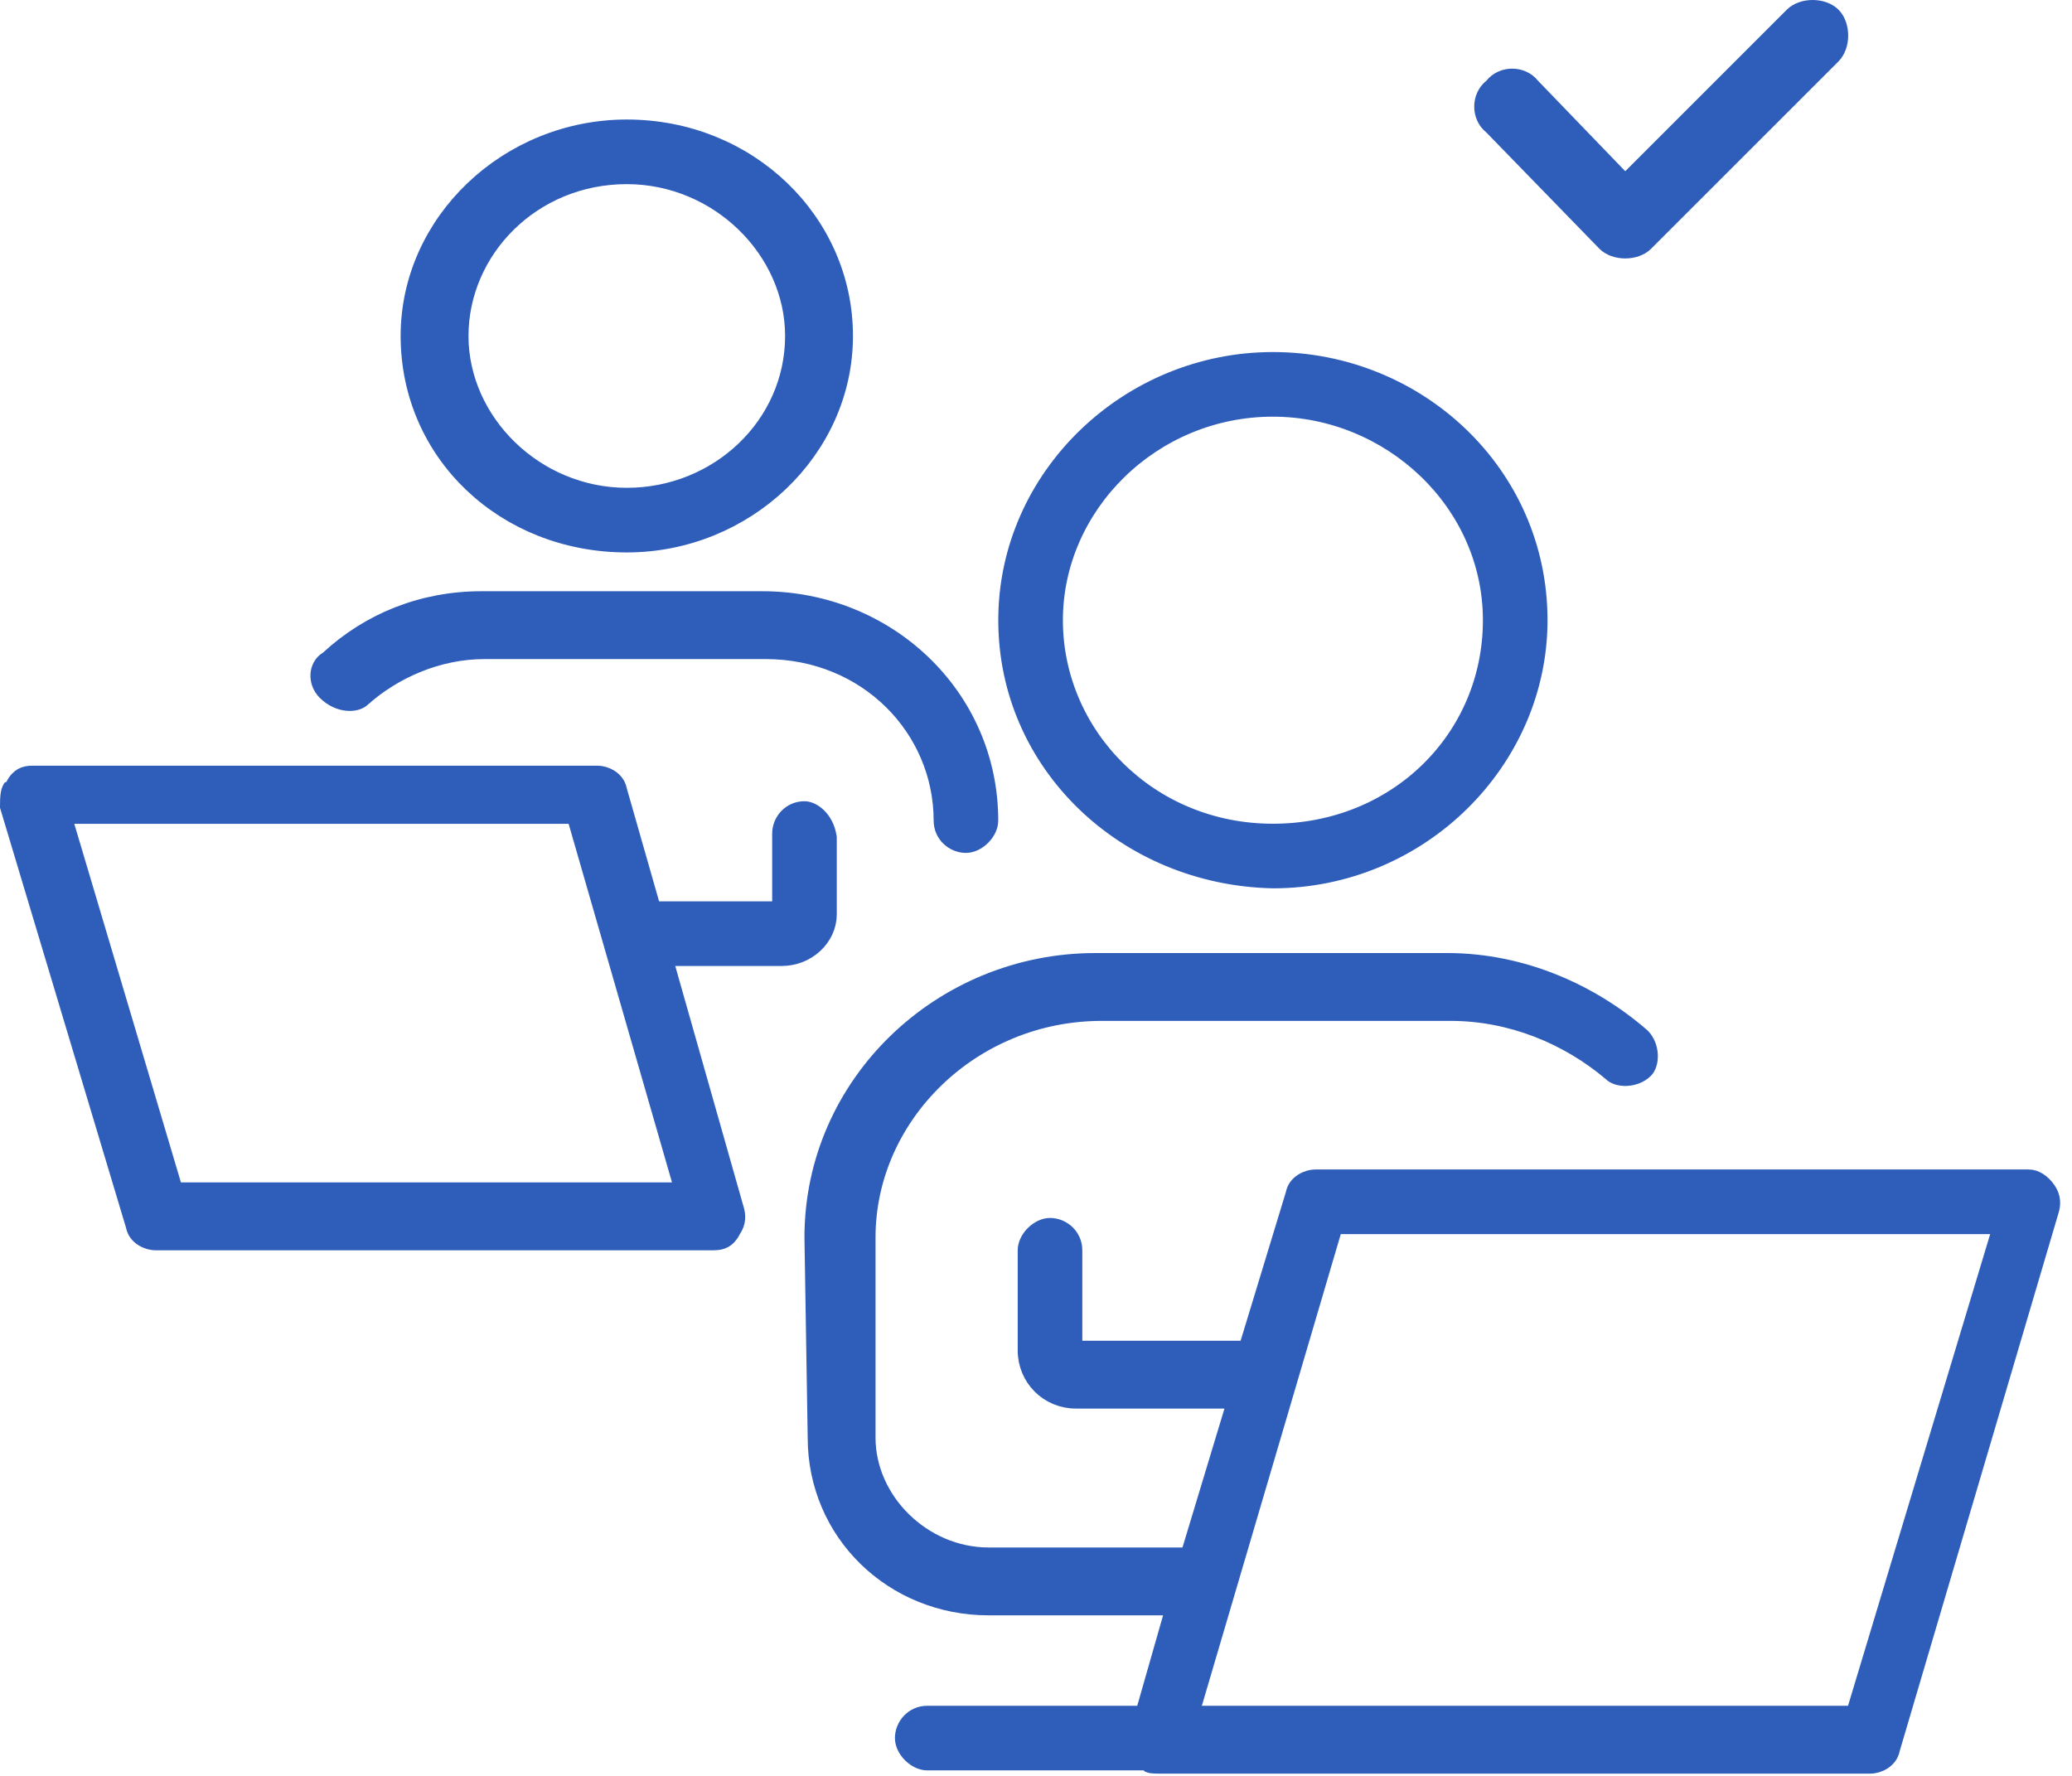
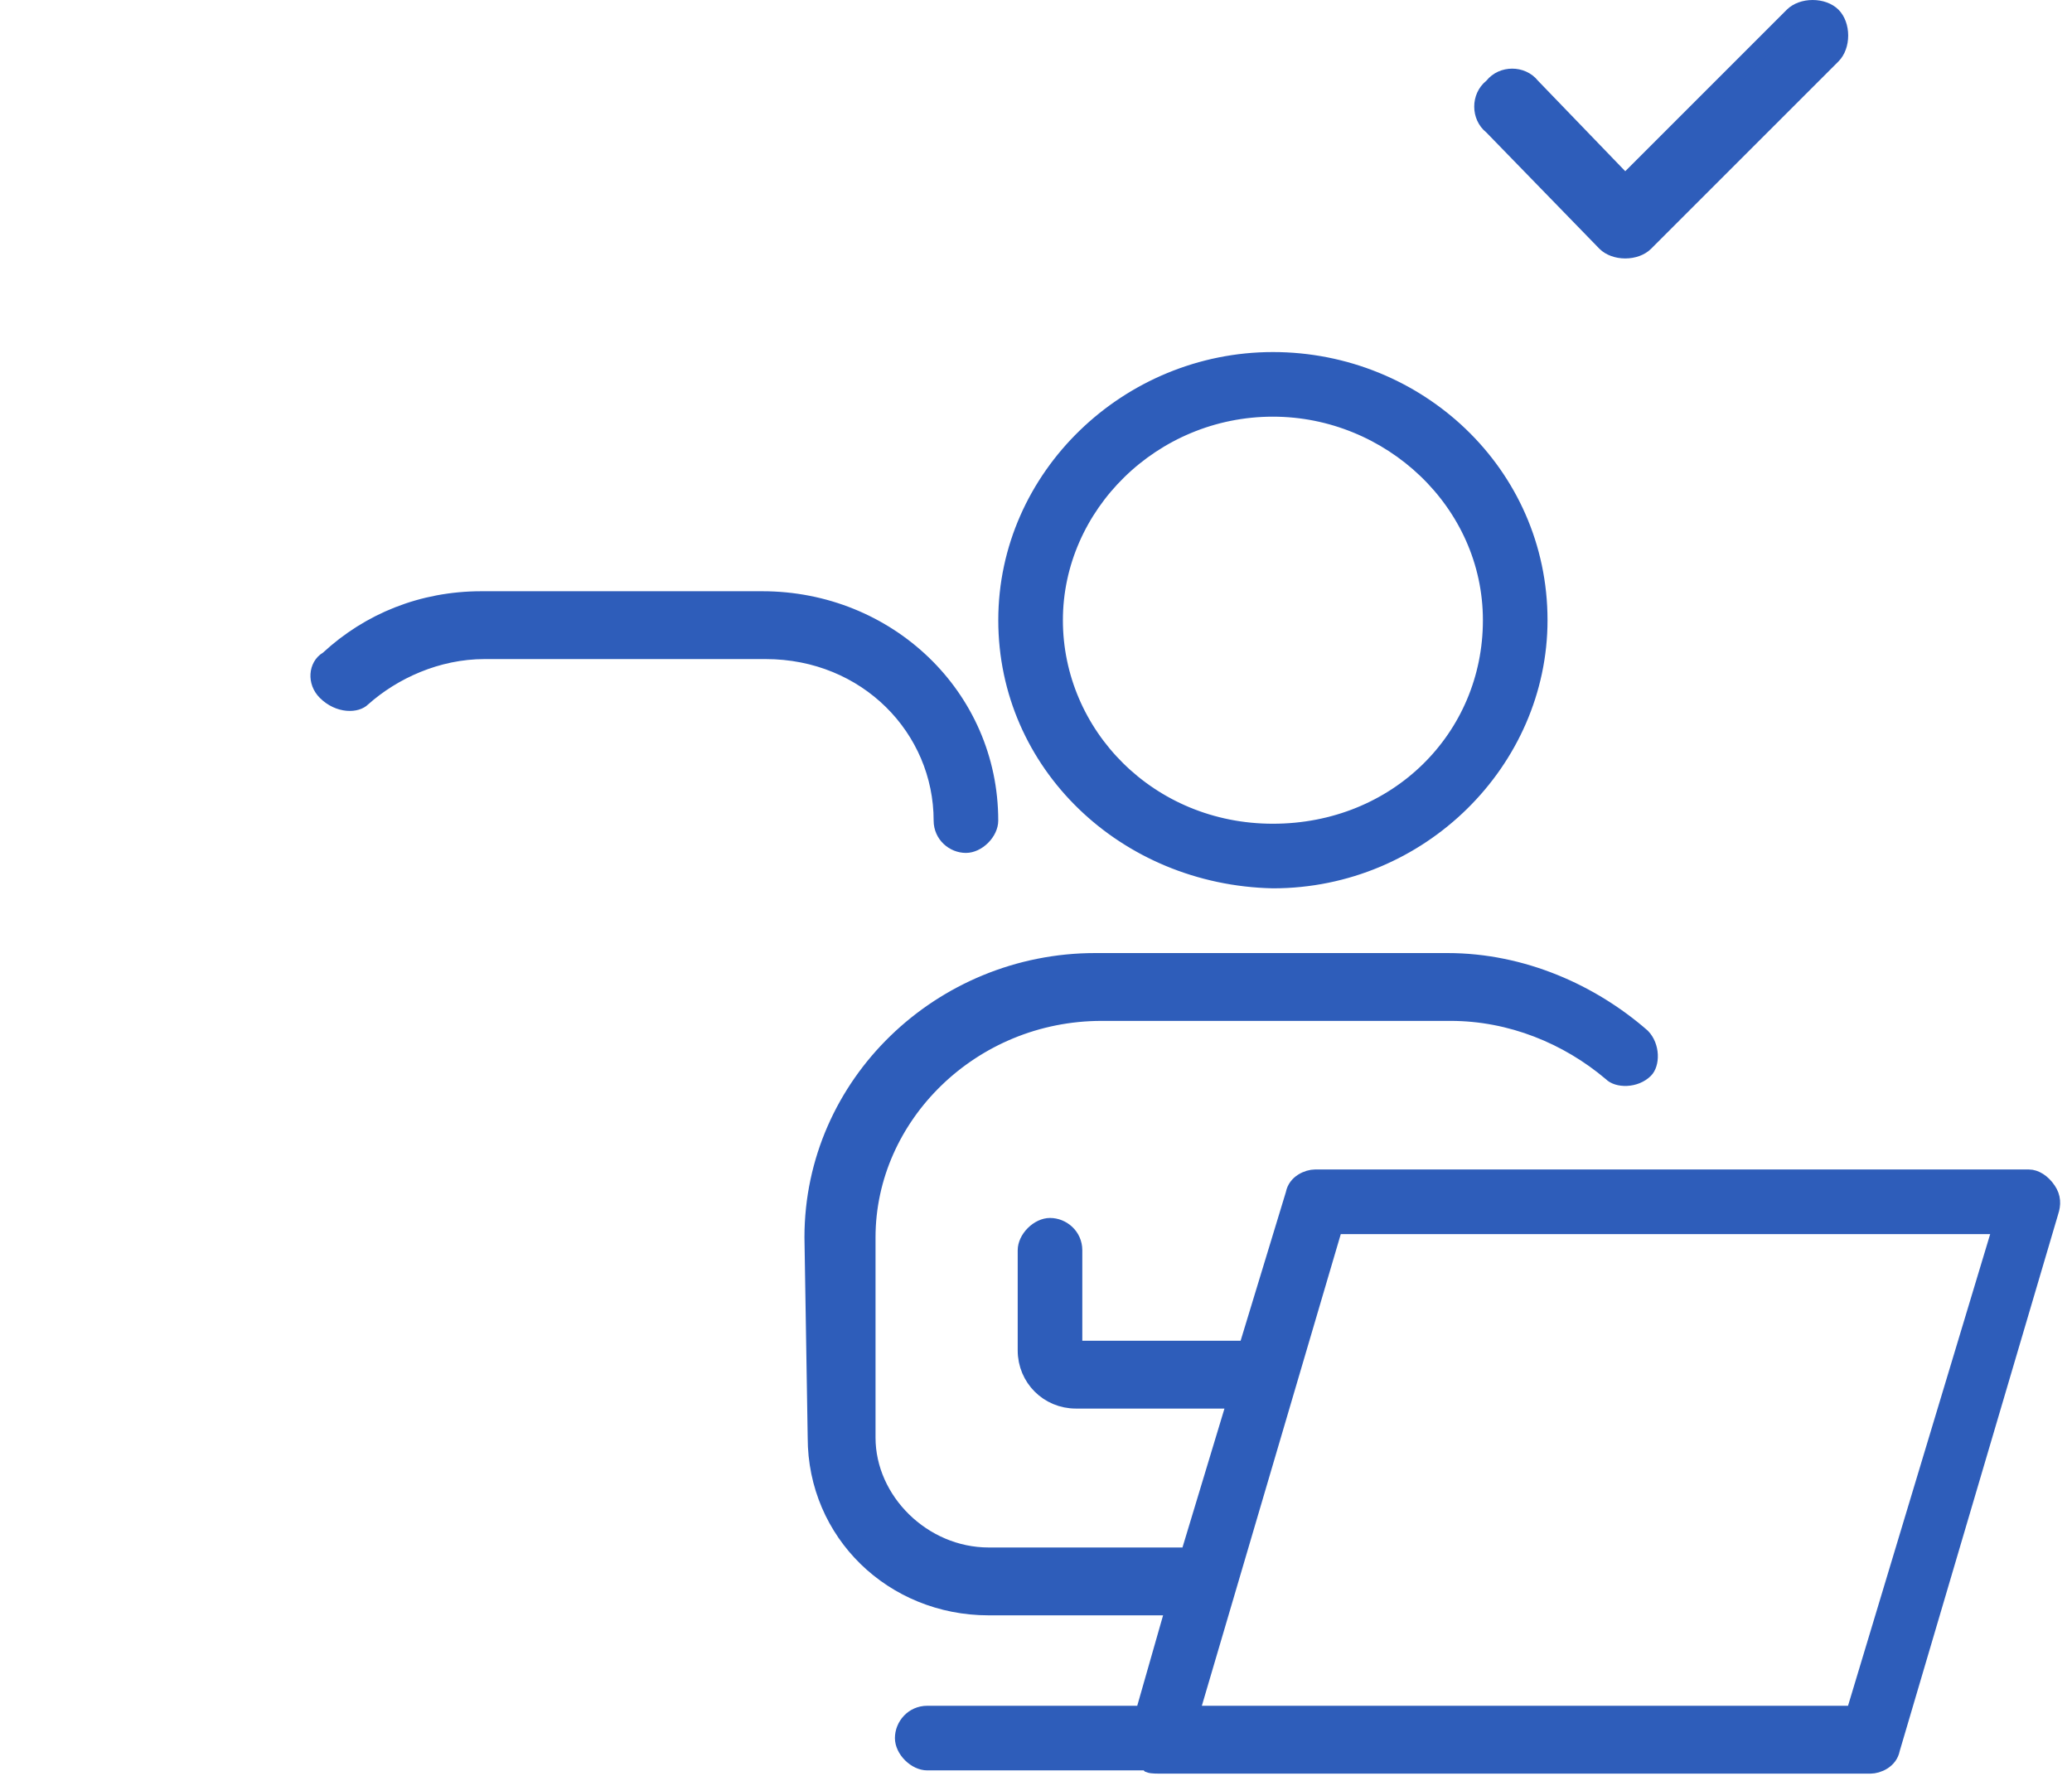
<svg xmlns="http://www.w3.org/2000/svg" width="112" height="96" viewBox="0 0 112 96" fill="none">
-   <path d="M45.606 18.162C45.606 24.324 40.265 29.363 33.881 29.363C27.322 29.363 22.156 24.498 22.156 18.162C22.156 12 27.497 6.961 33.881 6.961C40.435 6.961 45.606 11.995 45.606 18.162ZM42.938 18.162C42.938 13.506 38.859 9.454 33.881 9.454C28.722 9.454 24.824 13.513 24.824 18.162C24.824 22.817 28.903 26.87 33.881 26.87C38.852 26.87 42.938 22.999 42.938 18.162Z" fill="#2E5DBA" stroke="#2E5DBA" />
-   <path d="M41.739 49.225H42.239V48.725V45.058C42.239 44.428 42.745 43.812 43.485 43.812C43.871 43.812 44.572 44.253 44.731 45.27V49.424C44.731 50.681 43.598 51.718 42.263 51.718H36.5H35.838L36.019 52.355L39.686 65.278L39.689 65.289L39.693 65.3C39.831 65.714 39.821 66.07 39.576 66.436L39.559 66.462L39.545 66.49C39.41 66.76 39.259 66.897 39.12 66.973C38.975 67.052 38.803 67.087 38.595 67.087H8.383C8.216 67.087 7.961 67.026 7.736 66.882C7.521 66.744 7.357 66.545 7.301 66.266L7.297 66.243L7.29 66.22L0.5 43.588C0.501 43.342 0.504 43.108 0.537 42.914C0.554 42.809 0.576 42.742 0.595 42.706C0.596 42.703 0.597 42.7 0.598 42.698L0.722 42.636L0.796 42.487C0.932 42.217 1.083 42.08 1.222 42.004C1.366 41.925 1.538 41.891 1.746 41.891H32.308C32.475 41.891 32.73 41.951 32.955 42.095C33.17 42.233 33.334 42.432 33.39 42.711L33.394 42.731L33.399 42.751L35.146 48.863L35.249 49.225H35.626H41.739ZM9.301 64.062L9.407 64.419H9.78H36.325H36.989L36.805 63.781L31.217 44.396L31.113 44.034H30.736H4.017H3.346L3.537 44.677L9.301 64.062Z" fill="#2E5DBA" stroke="#2E5DBA" />
  <path d="M19.573 37.7L19.562 37.709L19.551 37.72C19.423 37.848 19.149 37.959 18.771 37.925C18.406 37.892 17.992 37.724 17.639 37.37C17.111 36.843 17.19 36.024 17.717 35.708L17.761 35.681L17.799 35.647C19.978 33.635 22.826 32.461 26.017 32.461H41.211C47.938 32.461 53.459 37.669 53.459 44.36C53.459 44.634 53.317 44.95 53.06 45.207C52.803 45.465 52.487 45.607 52.213 45.607C51.583 45.607 50.967 45.1 50.967 44.36C50.967 39.362 46.894 35.128 41.385 35.128H26.192C23.608 35.128 21.223 36.233 19.573 37.7Z" fill="#2E5DBA" stroke="#2E5DBA" />
  <path d="M83.15 33.526C83.15 41.099 76.748 47.519 68.811 47.521C60.851 47.349 54.461 41.261 54.461 33.526C54.461 25.784 61.032 19.531 68.805 19.531C76.582 19.531 83.15 25.614 83.15 33.526ZM80.657 33.526C80.657 27.118 75.173 22.024 68.805 22.024C62.252 22.024 56.954 27.302 56.954 33.526C56.954 39.745 62.073 45.029 68.805 45.029C75.533 45.029 80.657 39.925 80.657 33.526Z" fill="#2E5DBA" stroke="#2E5DBA" />
  <path d="M69.984 64.588L69.991 64.565L69.996 64.541C70.052 64.262 70.216 64.063 70.431 63.925C70.656 63.78 70.911 63.72 71.077 63.72H109.673C109.976 63.72 110.363 63.935 110.654 64.371C110.898 64.737 110.908 65.093 110.77 65.507L110.767 65.515L110.765 65.524L102.208 94.514L102.201 94.535L102.197 94.557C102.141 94.836 101.977 95.035 101.762 95.174C101.537 95.318 101.282 95.378 101.115 95.378H62.695C62.511 95.378 62.374 95.377 62.263 95.361C62.202 95.352 62.173 95.342 62.163 95.338L62.029 95.203H61.822H50.121C49.847 95.203 49.531 95.061 49.274 94.804C49.016 94.547 48.874 94.231 48.874 93.957C48.874 93.327 49.381 92.71 50.121 92.71H61.472H61.849L61.953 92.348L63.35 87.458L63.532 86.821H62.869H53.439C48.289 86.821 44.159 82.841 44.159 77.715H44.159L44.159 77.707L43.984 66.884C43.987 58.619 50.907 52.02 59.202 52.02H78.238C82.284 52.02 86.007 53.704 88.722 56.075C88.963 56.322 89.095 56.672 89.112 57.023C89.129 57.39 89.018 57.67 88.886 57.802C88.639 58.049 88.284 58.185 87.928 58.202C87.561 58.22 87.28 58.109 87.148 57.977L87.134 57.962L87.118 57.949C84.766 55.959 81.685 54.687 78.412 54.687H59.551C52.478 54.687 46.826 60.31 46.826 66.888V77.715C46.826 81.144 49.854 84.153 53.439 84.153H63.917H64.288L64.396 83.798L66.666 76.288L66.861 75.644H66.188H58.154C56.684 75.644 55.511 74.47 55.511 73V67.586C55.511 67.312 55.653 66.996 55.91 66.739C56.167 66.482 56.483 66.34 56.757 66.34C57.387 66.34 58.003 66.847 58.003 67.586V72.476V72.976H58.503H67.061H67.431L67.539 72.622L69.984 64.588ZM99.893 92.71H100.264L100.372 92.355L108.056 66.857L108.25 66.213H107.577H72.475H72.1L71.995 66.572L64.485 92.069L64.296 92.71H64.965H99.893Z" fill="#2E5DBA" stroke="#2E5DBA" />
  <path d="M87.492 9.603L87.845 9.969L88.205 9.609L96.937 0.877C97.172 0.643 97.556 0.5 97.981 0.5C98.406 0.5 98.79 0.643 99.025 0.877C99.259 1.112 99.402 1.496 99.402 1.921C99.402 2.346 99.259 2.73 99.025 2.965L88.895 13.094C88.661 13.328 88.277 13.471 87.852 13.471C87.429 13.471 87.045 13.329 86.811 13.096L80.701 6.812L80.679 6.789L80.655 6.77C80.032 6.271 80.032 5.255 80.655 4.756L80.698 4.722L80.733 4.678C81.231 4.055 82.248 4.055 82.746 4.678L82.761 4.696L82.777 4.713L87.492 9.603Z" fill="#2E5DBA" stroke="#2E5DBA" />
</svg>